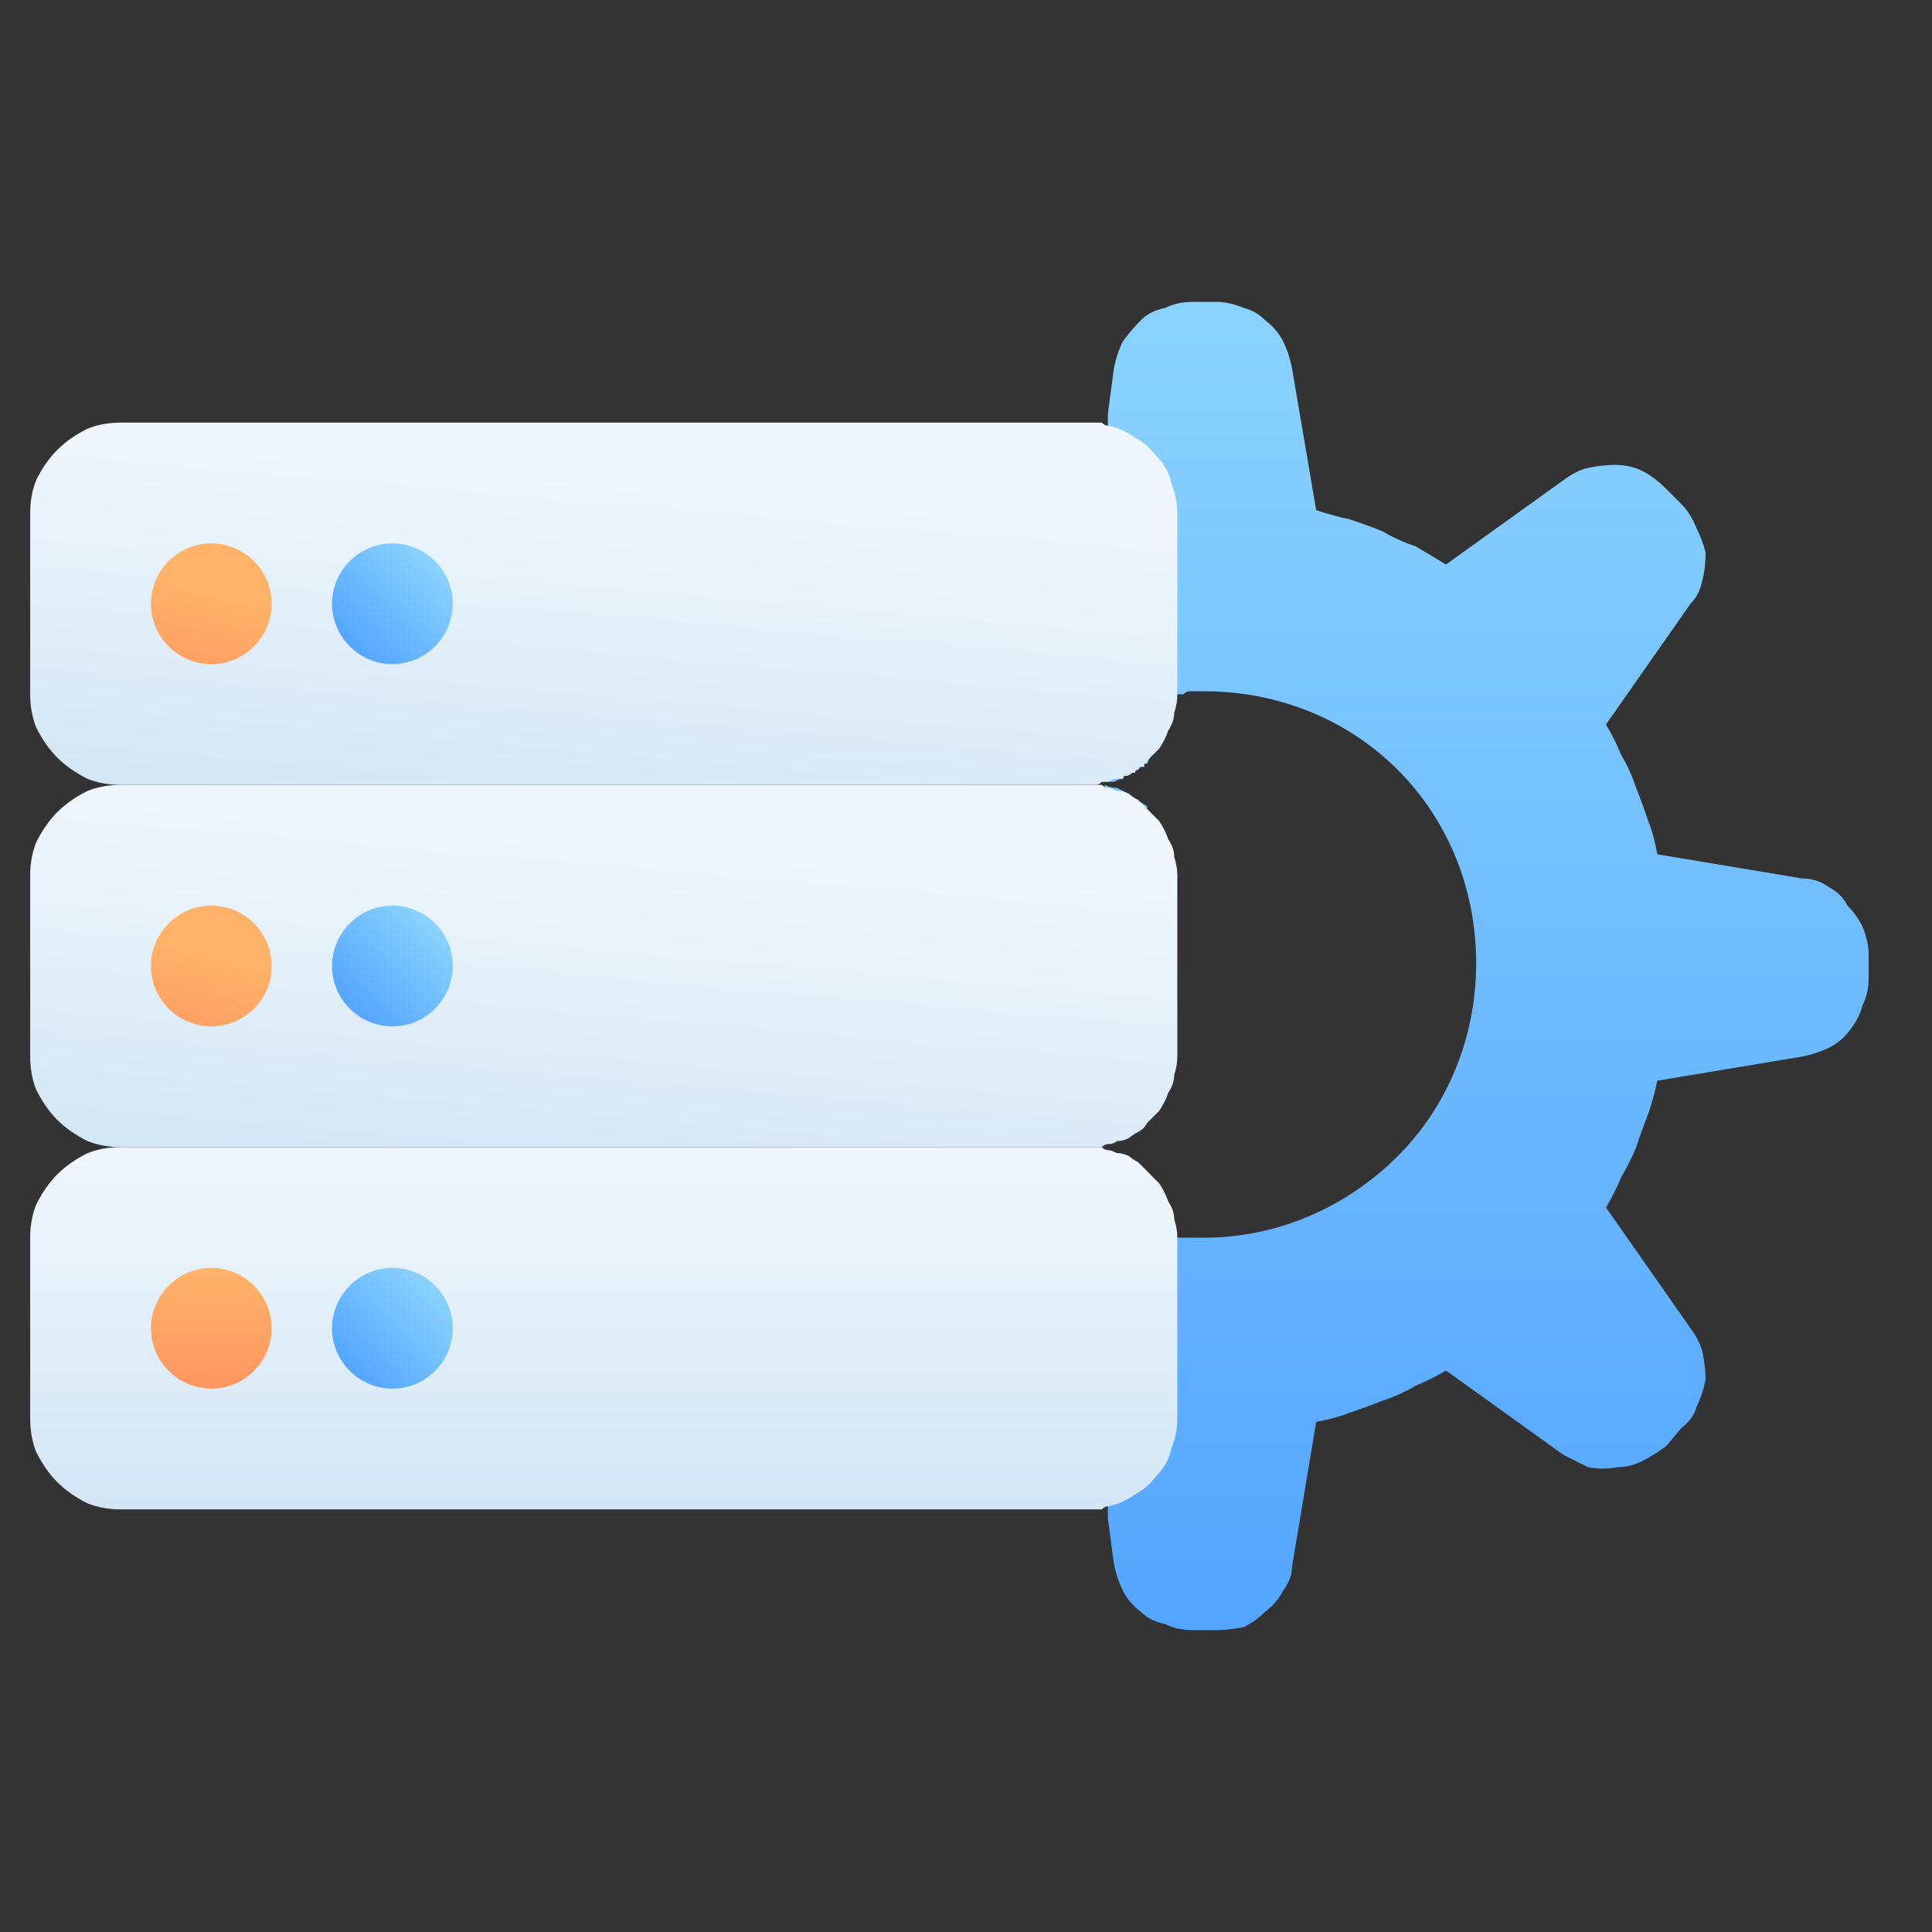
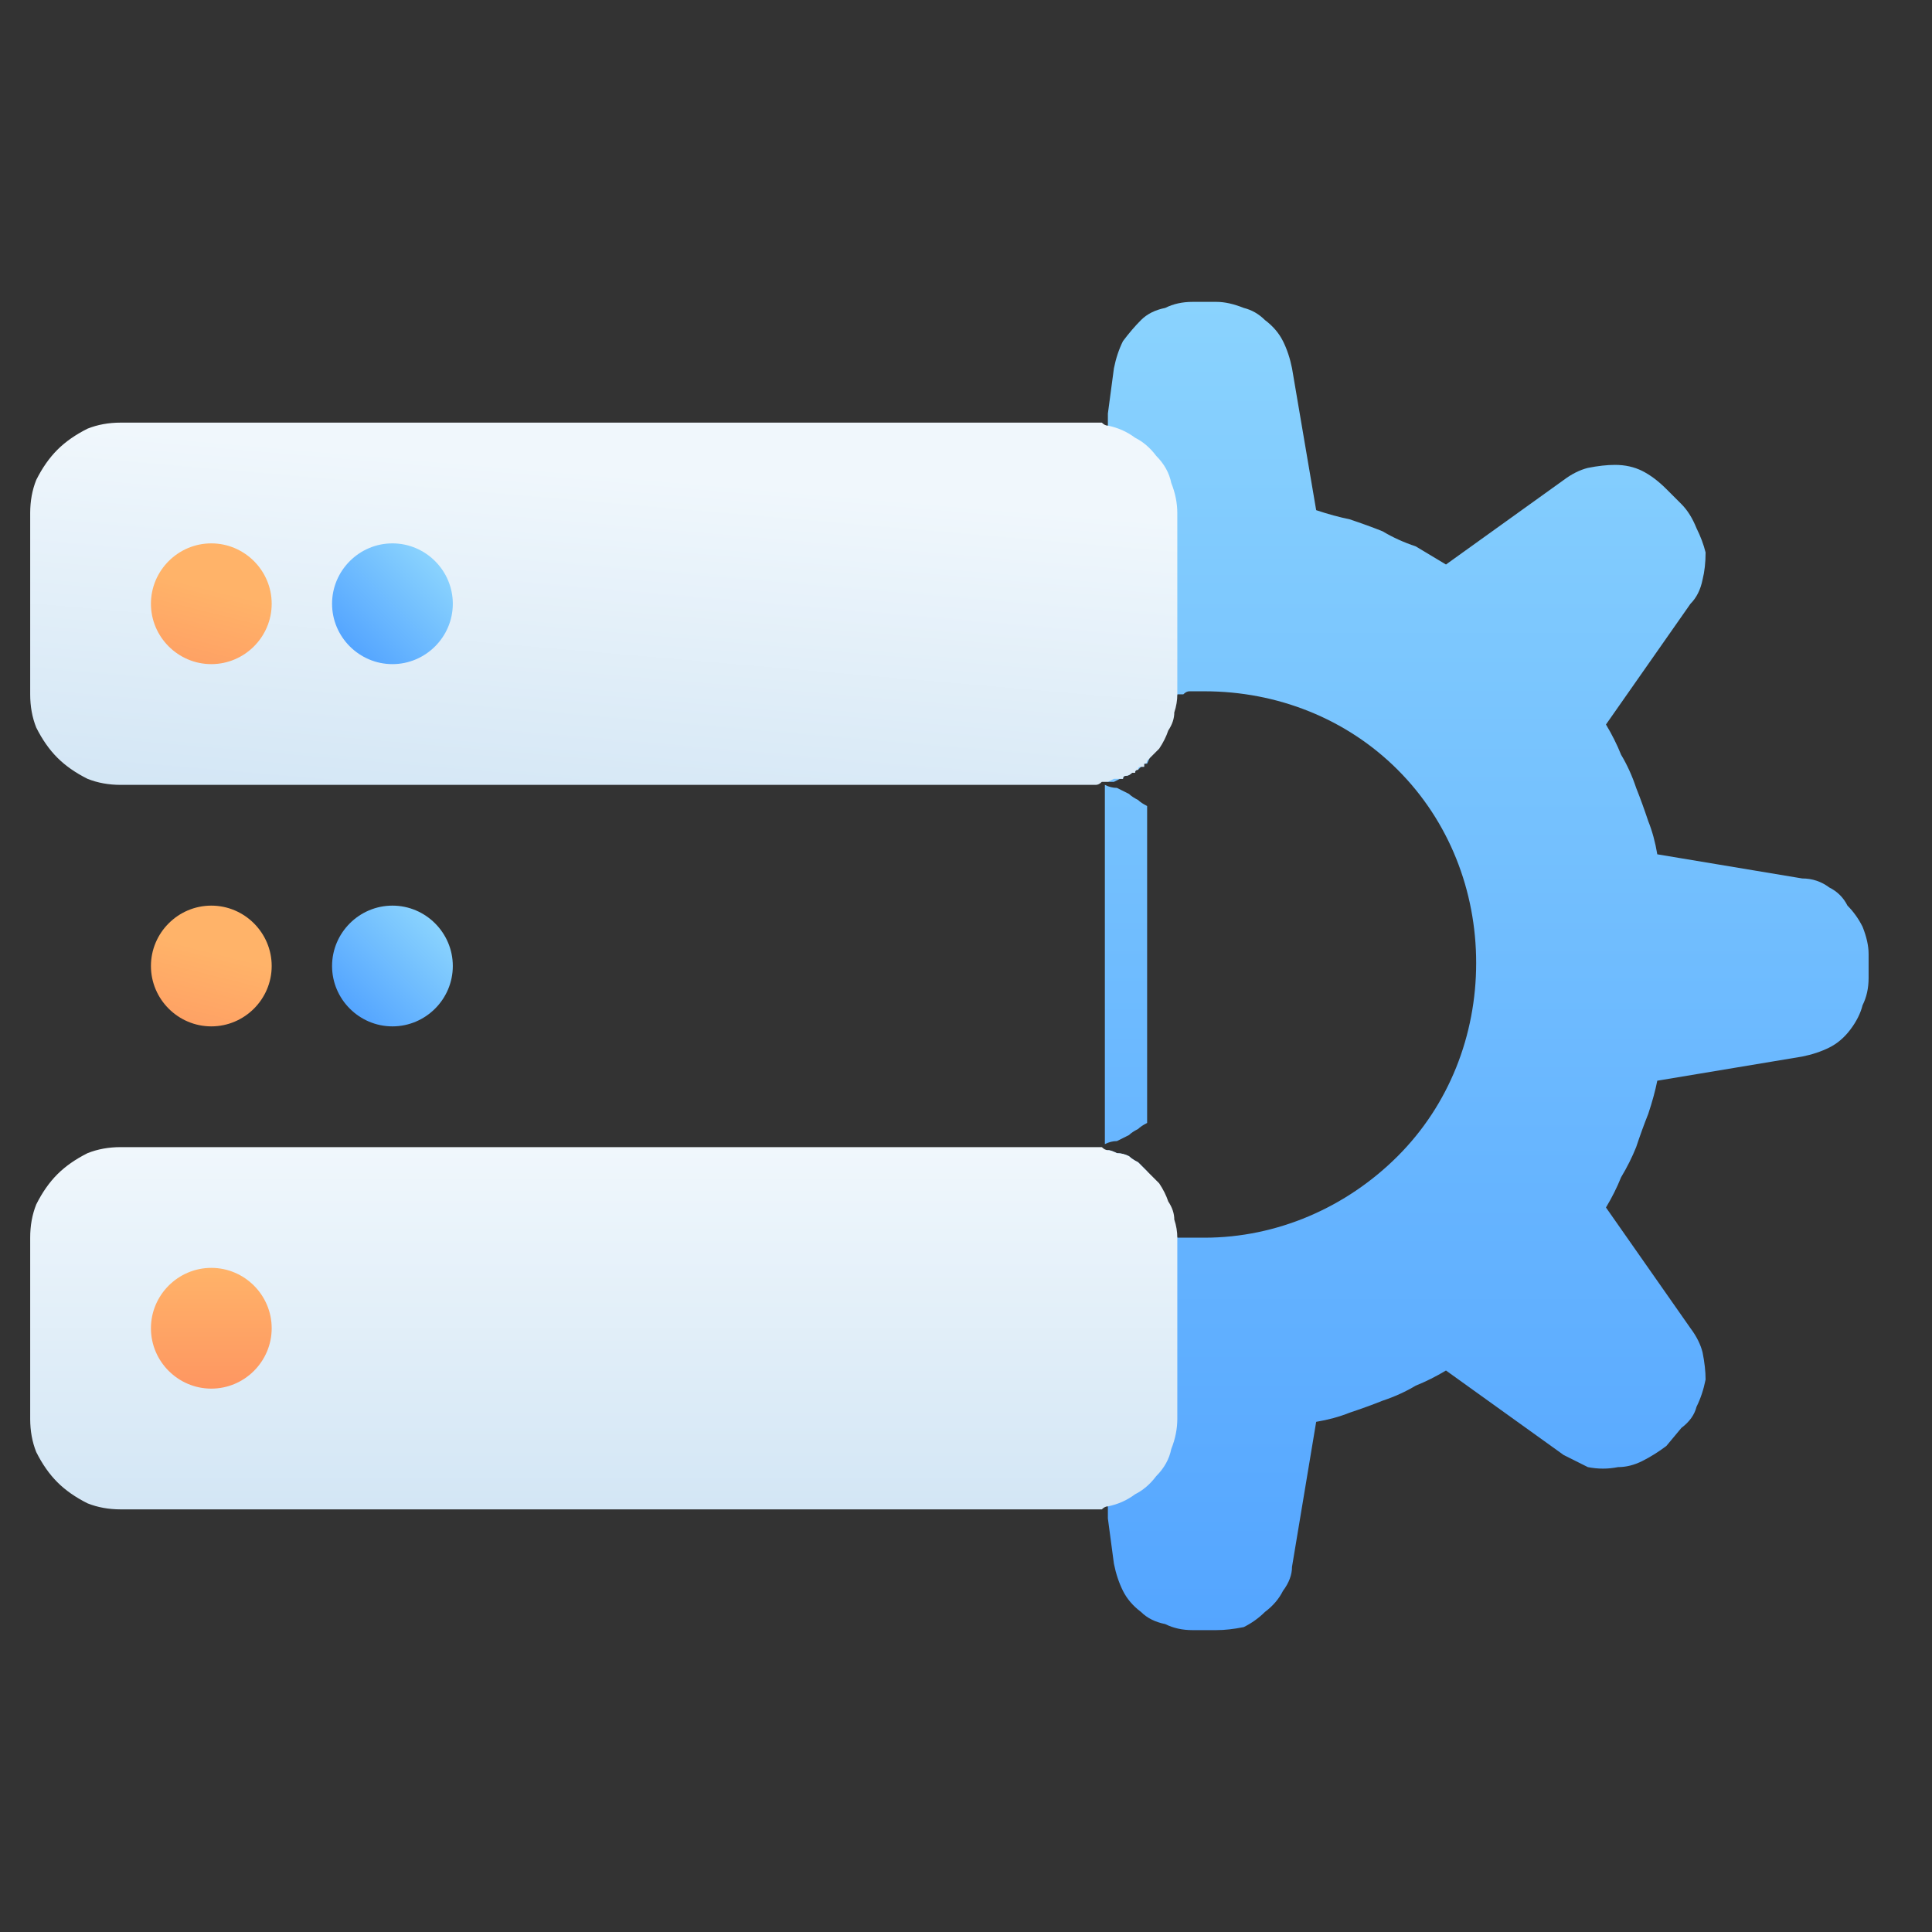
<svg xmlns="http://www.w3.org/2000/svg" version="1.2" viewBox="0 0 64 64" width="58" height="58">
  <rect x="0" y="0" width="64" height="64" fill="#333333" stroke="none" />
  <title>database_13581051</title>
  <defs>
    <linearGradient id="g1" x2="1" gradientUnits="userSpaceOnUse" gradientTransform="matrix(0,-44,25.2,0,49.26,54)">
      <stop offset="0" stop-color="#54a5ff" />
      <stop offset="1" stop-color="#8ad3fe" />
    </linearGradient>
    <linearGradient id="g2" x2="1" gradientUnits="userSpaceOnUse" gradientTransform="matrix(0,-12,38,0,20,50)">
      <stop offset="0" stop-color="#d3e6f5" />
      <stop offset="1" stop-color="#f0f7fc" />
    </linearGradient>
    <linearGradient id="g3" x2="1" gradientUnits="userSpaceOnUse" gradientTransform="matrix(1,-12,31.475,2.623,0,38)">
      <stop offset="0" stop-color="#d3e6f5" />
      <stop offset="1" stop-color="#f0f7fc" />
    </linearGradient>
    <linearGradient id="g4" x2="1" gradientUnits="userSpaceOnUse" gradientTransform="matrix(1,-12,31.475,2.623,0,26)">
      <stop offset="0" stop-color="#d3e6f5" />
      <stop offset="1" stop-color="#f0f7fc" />
    </linearGradient>
    <linearGradient id="g5" x2="1" gradientUnits="userSpaceOnUse" gradientTransform="matrix(0,-4,4,0,7,46)">
      <stop offset="0" stop-color="#fe9661" />
      <stop offset="1" stop-color="#ffb369" />
    </linearGradient>
    <linearGradient id="g6" x2="1" gradientUnits="userSpaceOnUse" gradientTransform="matrix(2.82,-2.82,2.82,2.82,11.59,45.41)">
      <stop offset="0" stop-color="#54a5ff" />
      <stop offset="1" stop-color="#8ad3fe" />
    </linearGradient>
    <linearGradient id="g7" x2="1" gradientUnits="userSpaceOnUse" gradientTransform="matrix(1,-4,4,1,0,22)">
      <stop offset="0" stop-color="#fe9661" />
      <stop offset="1" stop-color="#ffb369" />
    </linearGradient>
    <linearGradient id="g8" x2="1" gradientUnits="userSpaceOnUse" gradientTransform="matrix(2.82,-2.82,2.82,2.82,11.59,21.41)">
      <stop offset="0" stop-color="#54a5ff" />
      <stop offset="1" stop-color="#8ad3fe" />
    </linearGradient>
    <linearGradient id="g9" x2="1" gradientUnits="userSpaceOnUse" gradientTransform="matrix(1,-4,4,1,0,34)">
      <stop offset="0" stop-color="#fe9661" />
      <stop offset="1" stop-color="#ffb369" />
    </linearGradient>
    <linearGradient id="g10" x2="1" gradientUnits="userSpaceOnUse" gradientTransform="matrix(2.82,-2.82,2.82,2.82,11.59,33.41)">
      <stop offset="0" stop-color="#54a5ff" />
      <stop offset="1" stop-color="#8ad3fe" />
    </linearGradient>
  </defs>
  <style>
		.s0 { fill: url(#g1) } 
		.s1 { fill: url(#g2) } 
		.s2 { fill: url(#g3) } 
		.s3 { fill: url(#g4) } 
		.s4 { fill: url(#g5) } 
		.s5 { fill: url(#g6) } 
		.s6 { fill: url(#g7) } 
		.s7 { fill: url(#g8) } 
		.s8 { fill: url(#g9) } 
		.s9 { fill: url(#g10) } 
	</style>
  <g id="Data_manage">
    <path class="s0" d="m39 41q0.1 0 0.2 0 0.1 0 0.2 0 0.1 0 0.2 0 0.2 0 0.3 0c2.4 0 4.7-1 6.4-2.7 1.7-1.7 2.6-4 2.6-6.4 0-2.4-0.9-4.7-2.6-6.4-1.7-1.7-4-2.6-6.4-2.6q-0.1 0-0.3 0-0.1 0-0.2 0-0.1 0-0.2 0.1-0.1 0-0.2 0l-1 2.3q0 0-0.1 0 0 0.1 0 0.1-0.1 0-0.1 0-0.1 0.1-0.1 0.1-0.1 0-0.1 0.1-0.1 0-0.1 0-0.1 0.1-0.2 0.1-0.1 0-0.1 0.1h-0.1l-0.2 0.1h-0.2v-12.2l0.2-1.5q0.1-0.5 0.3-0.9 0.3-0.4 0.6-0.7 0.3-0.3 0.8-0.4 0.4-0.2 0.9-0.2h0.8q0.4 0 0.9 0.2 0.4 0.1 0.7 0.4 0.4 0.3 0.6 0.7 0.2 0.4 0.3 0.9l0.8 4.7q0.6 0.2 1.1 0.3 0.6 0.2 1.1 0.4 0.5 0.3 1.1 0.5 0.5 0.3 1 0.6l3.9-2.8q0.4-0.3 0.8-0.4 0.5-0.1 0.9-0.1 0.5 0 0.9 0.2 0.4 0.2 0.8 0.6l0.5 0.5q0.3 0.3 0.5 0.8 0.2 0.4 0.3 0.8 0 0.5-0.1 0.9-0.1 0.5-0.4 0.8l-2.8 4q0.3 0.5 0.5 1 0.3 0.5 0.5 1.1 0.2 0.5 0.4 1.1 0.2 0.5 0.3 1.1l4.8 0.8q0.5 0 0.9 0.3 0.4 0.2 0.6 0.6 0.3 0.3 0.5 0.7 0.2 0.5 0.2 0.9v0.8q0 0.5-0.2 0.9-0.1 0.4-0.4 0.8-0.3 0.4-0.7 0.6-0.4 0.2-0.9 0.3l-4.8 0.8q-0.1 0.5-0.3 1.1-0.2 0.5-0.4 1.1-0.2 0.5-0.5 1-0.2 0.5-0.5 1l2.8 4q0.3 0.4 0.4 0.8 0.1 0.5 0.1 0.9-0.1 0.5-0.3 0.9-0.1 0.4-0.5 0.7l-0.5 0.6q-0.4 0.3-0.8 0.5-0.4 0.2-0.8 0.2-0.5 0.1-1 0-0.4-0.2-0.8-0.4l-3.9-2.8q-0.5 0.3-1 0.5-0.5 0.3-1.1 0.5-0.5 0.2-1.1 0.4-0.5 0.2-1.1 0.3l-0.8 4.8q0 0.4-0.3 0.8-0.2 0.4-0.6 0.7-0.3 0.3-0.7 0.5-0.5 0.1-0.9 0.1h-0.8q-0.5 0-0.9-0.2-0.5-0.1-0.8-0.4-0.4-0.3-0.6-0.7-0.2-0.4-0.3-0.9l-0.2-1.5v-12.2q0.1 0 0.3 0.1 0.2 0 0.4 0.1 0.1 0.1 0.3 0.2 0.1 0.1 0.3 0.3zm-2.4-15v11.9q0.2-0.1 0.4-0.1 0.2-0.1 0.4-0.2 0.1-0.1 0.3-0.2 0.1-0.1 0.3-0.2v-10.5q-0.2-0.1-0.3-0.2-0.2-0.1-0.3-0.2-0.2-0.1-0.4-0.2-0.2 0-0.4-0.1z" />
    <path class="s1" d="m39 41v6q0 0.5-0.2 1-0.1 0.5-0.5 0.9-0.3 0.4-0.7 0.6-0.4 0.3-0.9 0.4-0.1 0-0.2 0.1-0.1 0-0.2 0-0.1 0-0.1 0-0.1 0-0.2 0h-32q-0.6 0-1.1-0.2-0.6-0.3-1-0.7-0.4-0.4-0.7-1-0.2-0.5-0.2-1.1v-6q0-0.6 0.2-1.1 0.3-0.6 0.7-1 0.4-0.4 1-0.7 0.5-0.2 1.1-0.2h32q0.1 0 0.2 0 0 0 0.1 0 0.1 0 0.2 0 0.1 0.1 0.2 0.1 0.1 0 0.3 0.1 0.2 0 0.4 0.1 0.1 0.1 0.3 0.2 0.1 0.1 0.3 0.3 0.2 0.2 0.4 0.4 0.2 0.3 0.3 0.6 0.2 0.3 0.2 0.6 0.1 0.3 0.1 0.6z" />
-     <path class="s2" d="m39 29v6q0 0.3-0.1 0.6 0 0.3-0.2 0.6-0.1 0.3-0.3 0.6-0.2 0.2-0.4 0.4-0.1 0.2-0.3 0.3-0.2 0.1-0.3 0.2-0.2 0.1-0.4 0.1-0.1 0.1-0.3 0.1-0.1 0-0.2 0.1-0.1 0-0.2 0 0 0-0.1 0-0.1 0-0.2 0h-32q-0.6 0-1.1-0.2-0.6-0.3-1-0.7-0.4-0.4-0.7-1-0.2-0.5-0.2-1.1v-6q0-0.6 0.2-1.1 0.3-0.6 0.7-1 0.4-0.4 1-0.7 0.5-0.2 1.1-0.2h32q0.1 0 0.2 0 0 0 0.1 0 0.1 0 0.2 0 0.1 0.1 0.2 0.1 0.1 0 0.3 0.1 0.2 0 0.4 0.1 0.1 0.1 0.3 0.2 0.1 0.1 0.3 0.3 0.2 0.2 0.4 0.4 0.2 0.3 0.3 0.6 0.2 0.3 0.2 0.6 0.1 0.3 0.1 0.6z" />
    <path class="s3" d="m39 17v6q0 0.3-0.1 0.6 0 0.3-0.2 0.6-0.1 0.3-0.3 0.6-0.2 0.2-0.4 0.4 0 0.1-0.1 0.1 0 0 0 0.1-0.1 0-0.1 0-0.1 0-0.1 0.1-0.1 0-0.1 0.1-0.1 0-0.1 0-0.1 0.1-0.2 0.1-0.1 0-0.1 0.1h-0.1-0.2l-0.2 0.1q-0.1 0-0.2 0-0.1 0.1-0.2 0.1 0 0-0.1 0-0.1 0-0.2 0h-32q-0.6 0-1.1-0.2-0.6-0.3-1-0.7-0.4-0.4-0.7-1-0.2-0.5-0.2-1.1v-6q0-0.6 0.2-1.1 0.3-0.6 0.7-1 0.4-0.4 1-0.7 0.5-0.2 1.1-0.2h32q0.1 0 0.2 0 0 0 0.1 0 0.1 0 0.2 0 0.1 0.1 0.2 0.1 0.5 0.1 0.9 0.4 0.4 0.2 0.7 0.6 0.4 0.4 0.5 0.9 0.2 0.5 0.2 1z" />
    <path fill-rule="evenodd" class="s4" d="m7 46c-1.1 0-2-0.9-2-2 0-1.1 0.9-2 2-2 1.1 0 2 0.9 2 2 0 1.1-0.9 2-2 2z" />
-     <path fill-rule="evenodd" class="s5" d="m13 46c-1.1 0-2-0.9-2-2 0-1.1 0.9-2 2-2 1.1 0 2 0.9 2 2 0 1.1-0.9 2-2 2z" />
    <path fill-rule="evenodd" class="s6" d="m7 22c-1.1 0-2-0.9-2-2 0-1.1 0.9-2 2-2 1.1 0 2 0.9 2 2 0 1.1-0.9 2-2 2z" />
    <path fill-rule="evenodd" class="s7" d="m13 22c-1.1 0-2-0.9-2-2 0-1.1 0.9-2 2-2 1.1 0 2 0.9 2 2 0 1.1-0.9 2-2 2z" />
    <path fill-rule="evenodd" class="s8" d="m7 34c-1.1 0-2-0.9-2-2 0-1.1 0.9-2 2-2 1.1 0 2 0.9 2 2 0 1.1-0.9 2-2 2z" />
    <path fill-rule="evenodd" class="s9" d="m13 34c-1.1 0-2-0.9-2-2 0-1.1 0.9-2 2-2 1.1 0 2 0.9 2 2 0 1.1-0.9 2-2 2z" />
  </g>
</svg>